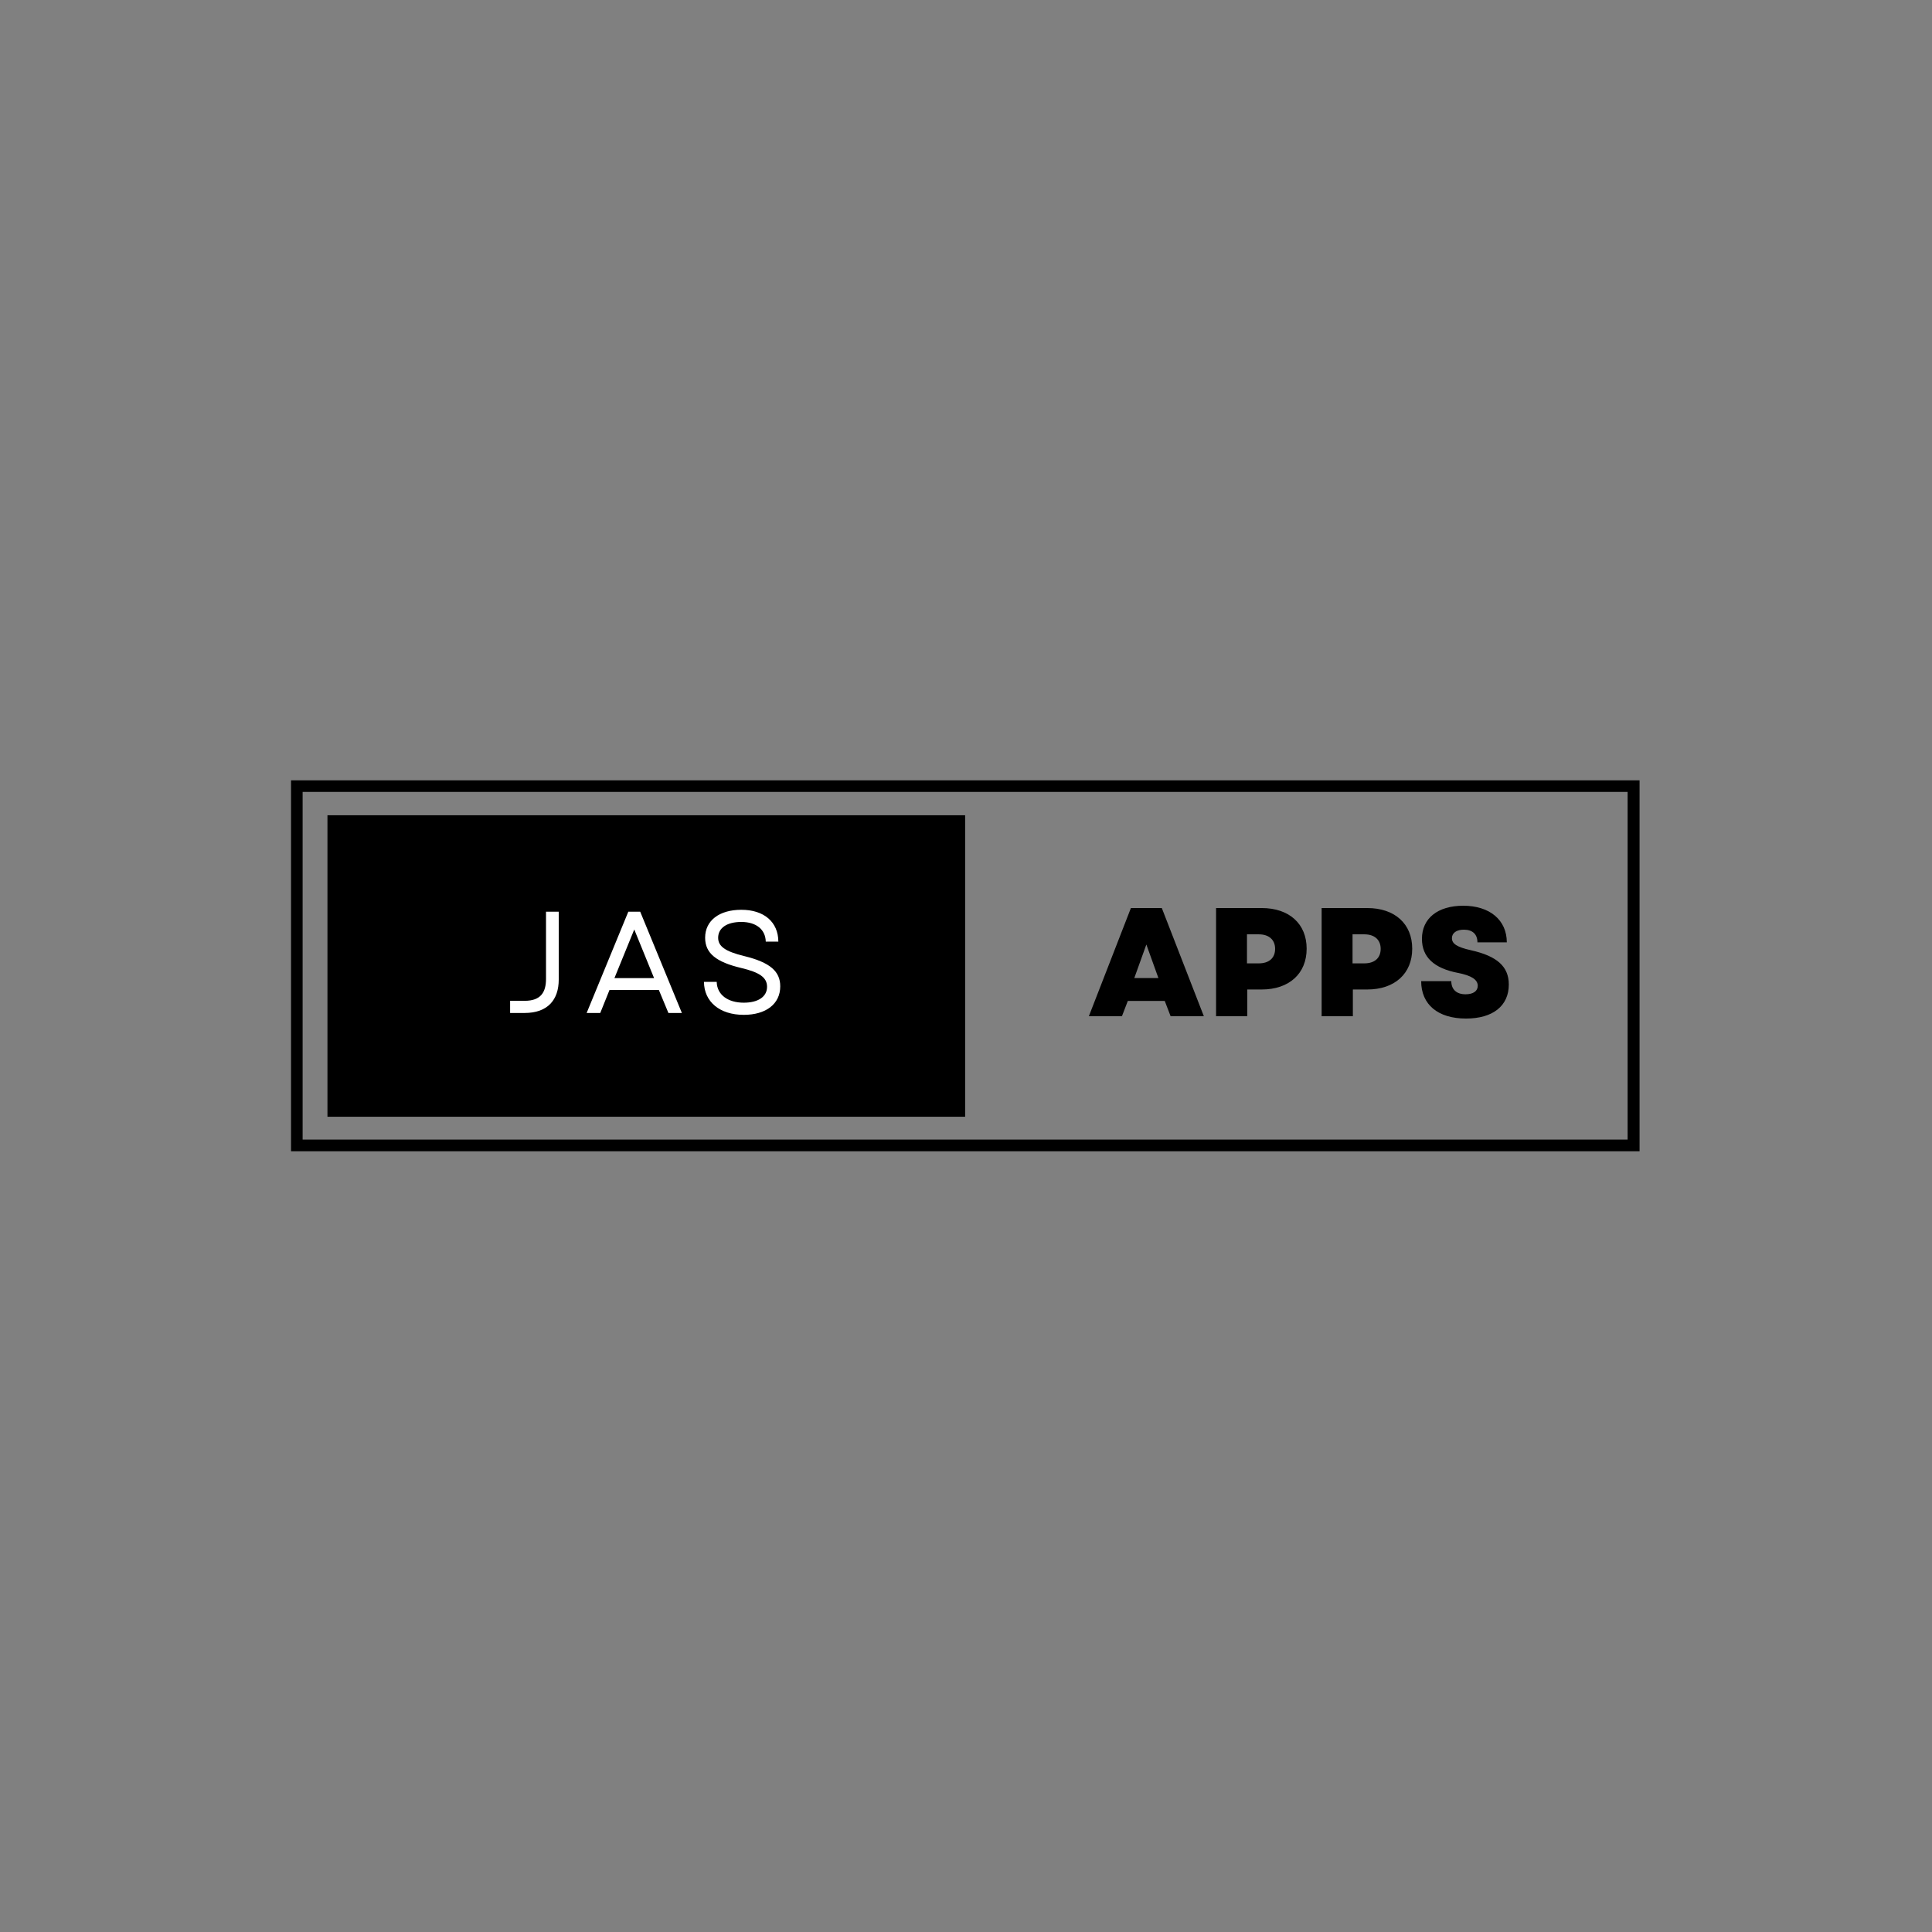
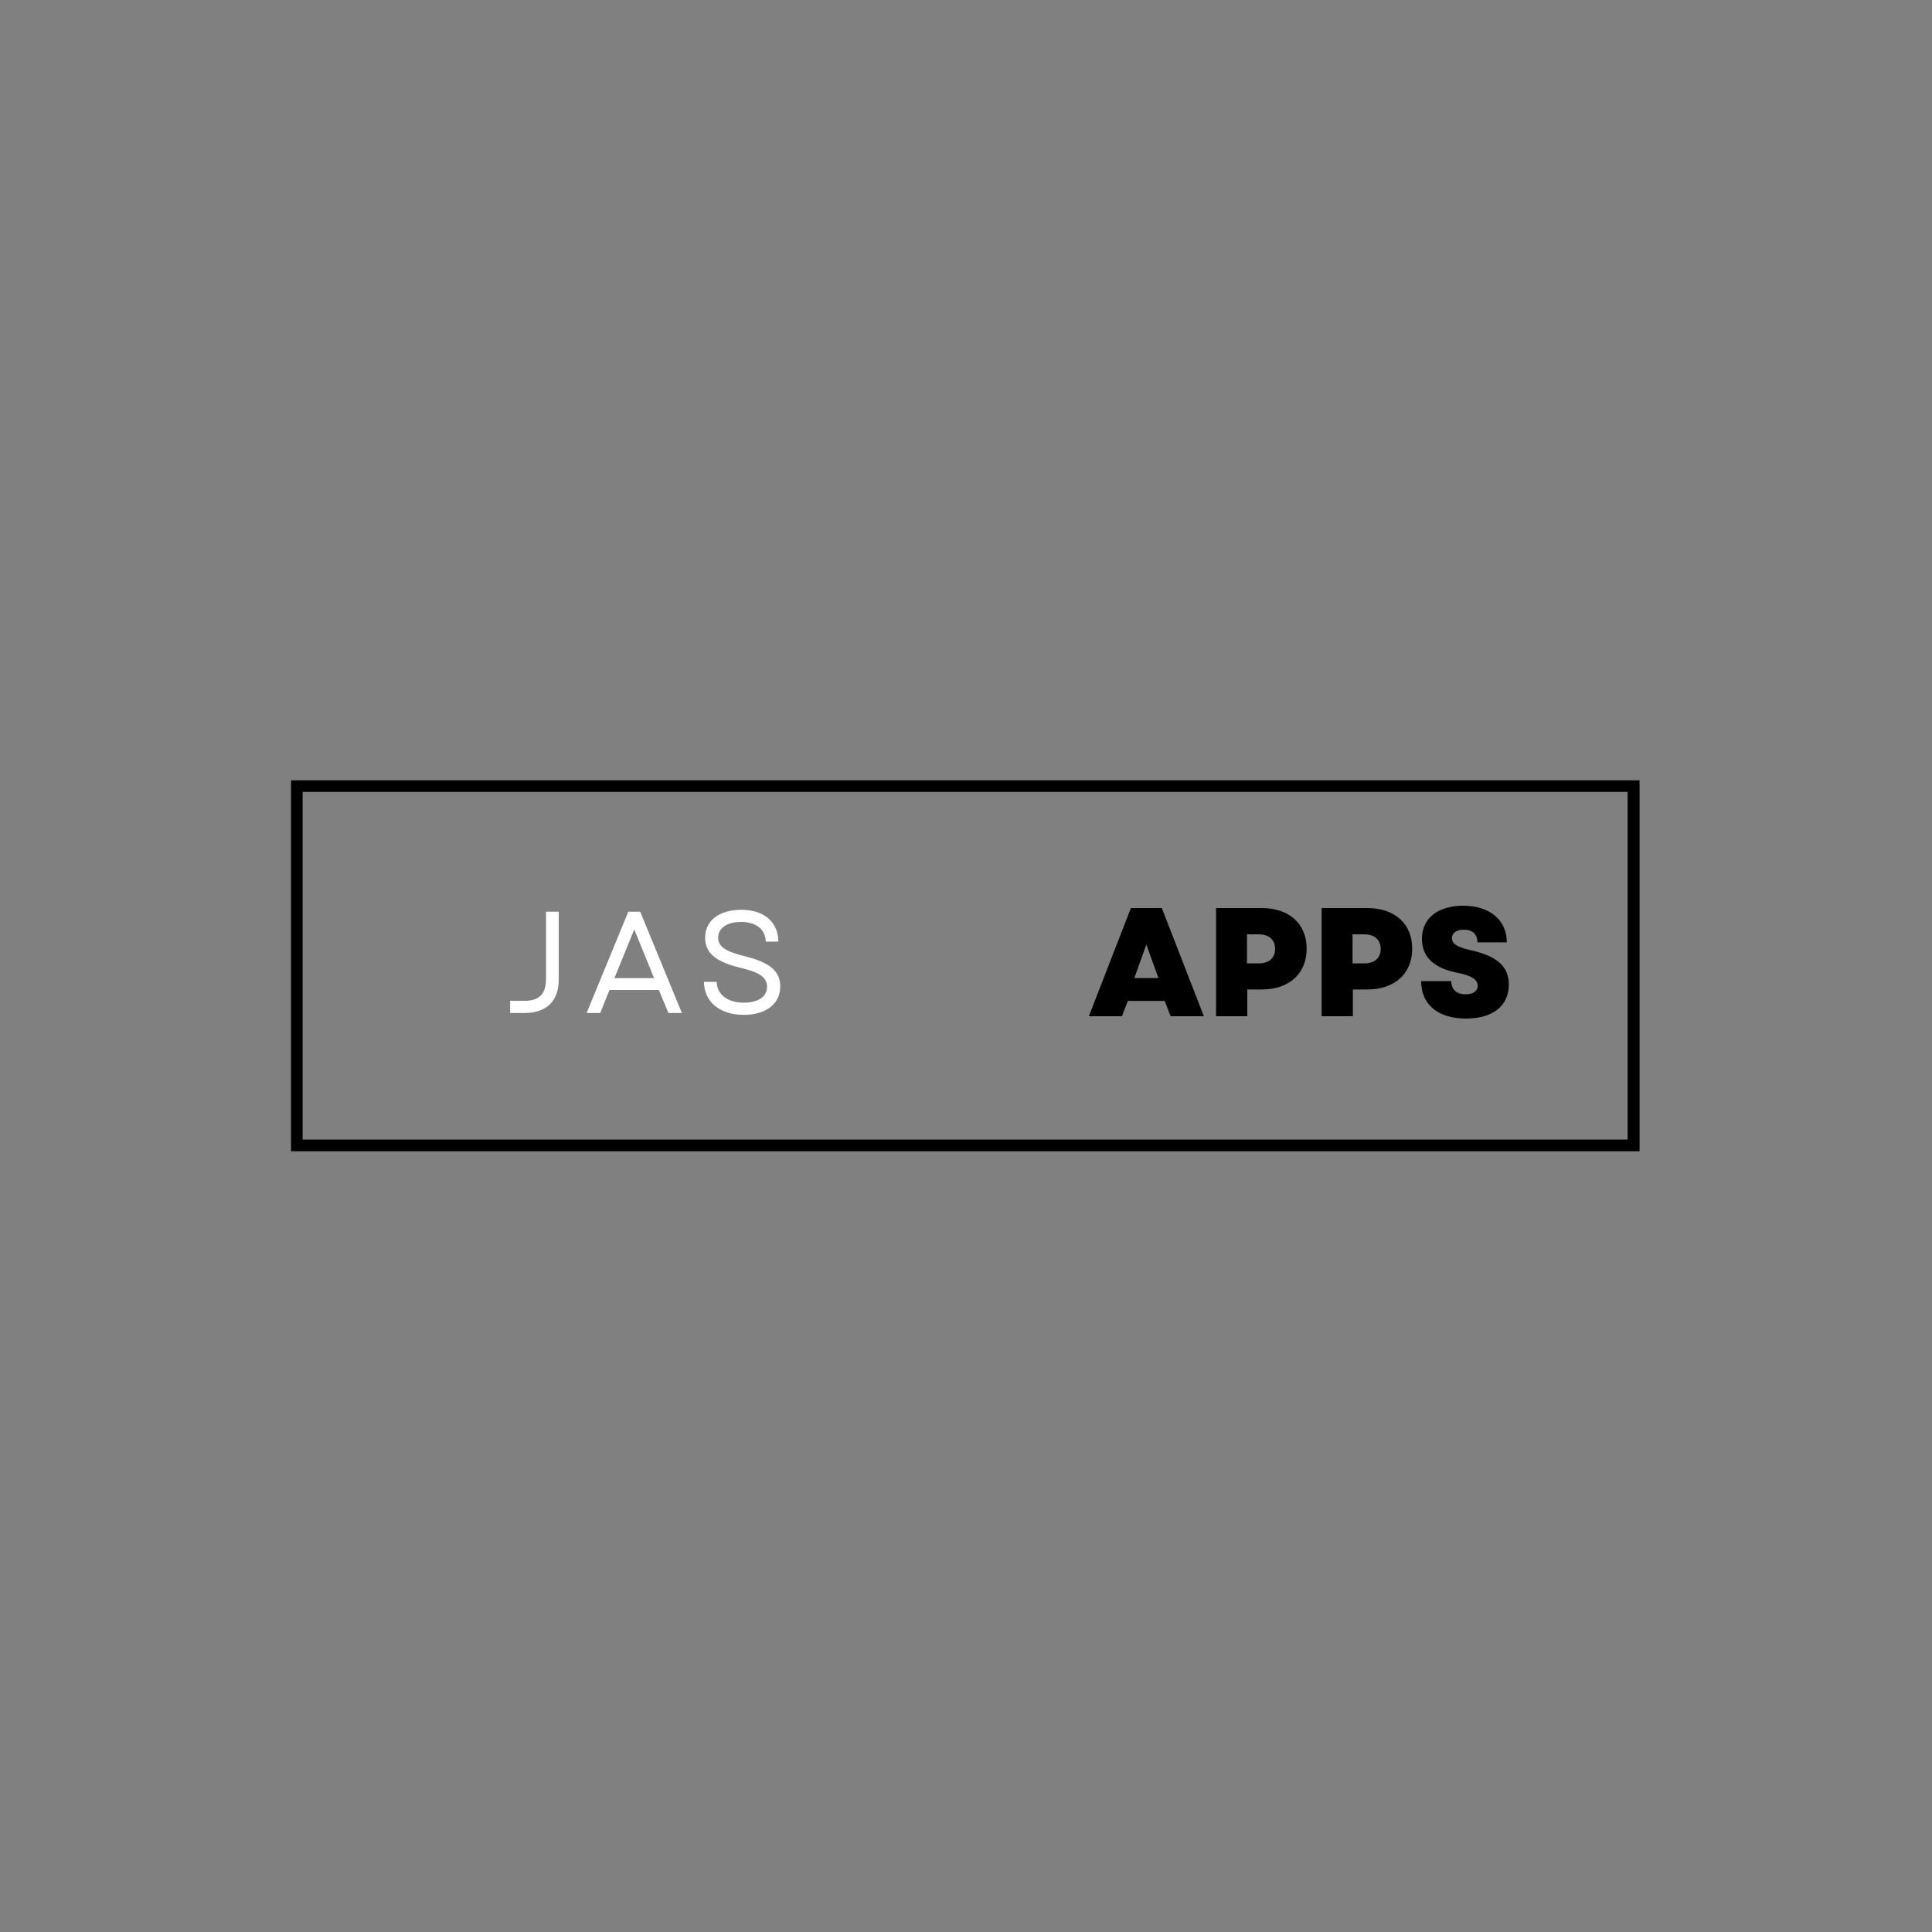
<svg xmlns="http://www.w3.org/2000/svg" width="500" height="500" version="1.0" viewBox="0 0 375 375">
  <rect x="0" y="0" width="375" height="375" fill="#808080" stroke="none" />
  <defs>
    <clipPath id="a">
      <path d="M56.488 151.465h261.75v72H56.488zm0 0" />
    </clipPath>
    <clipPath id="b">
      <path d="M63.559 158.238h123.773v58.524H63.559zm0 0" />
    </clipPath>
  </defs>
  <g clip-path="url(#a)">
    <path fill="none" stroke="#000" stroke-width="6" d="M-.001 0h348.906v96.093H-.001V-.001" transform="matrix(.75 0 0 .749 56.49 151.465)" />
  </g>
  <g clip-path="url(#b)">
-     <path d="M63.559 158.238h123.773v58.524H63.559zm0 0" />
-   </g>
+     </g>
  <path fill="#fff" d="M99.013 196.618h2.809c4.523 0 6.629-2.586 6.629-6.488v-13.172h-2.47v13.031c0 2.614-1.011 4.27-4.16 4.27h-2.808zm14.854 0h2.641l1.797-4.465h9.578l1.856 4.465h2.613l-8.09-19.66h-2.305zm5.395-6.77 3.848-9.437 3.847 9.438zm25.104 7.134c4.297 0 7.078-2.106 7.078-5.532 0-2.894-1.937-4.633-6.965-5.87-3.82-.927-5.086-1.938-5.086-3.567 0-1.883 1.688-3.063 4.496-3.063 2.891 0 4.688 1.461 4.746 3.82h2.442c-.028-3.82-2.781-6.18-7.188-6.18-4.3 0-7.023 2.11-7.023 5.423 0 3.035 2.164 4.719 6.992 5.87 3.54.84 5.027 1.825 5.027 3.653 0 1.938-1.738 3.086-4.52 3.086-3.062 0-5.194-1.515-5.253-4.043h-2.473c.032 3.848 3.035 6.403 7.727 6.403zm0 0" />
  <path d="M211.346 197.25h6.422l1.14-2.968h7.169l1.14 2.969h6.45l-8.16-21h-6zm8.82-7.41 2.34-6.511 2.34 6.512zm15.871 7.41h6.062v-5.19h2.79c5.34 0 8.73-3.09 8.73-7.919 0-4.832-3.39-7.89-8.73-7.89h-8.852zm6-10.261v-5.637h2.281c2.012 0 3.18 1.078 3.18 2.82 0 1.77-1.168 2.817-3.18 2.817zm14.49 10.261h6.062v-5.19h2.79c5.34 0 8.73-3.09 8.73-7.919 0-4.832-3.39-7.89-8.73-7.89h-8.852zm6-10.261v-5.637h2.281c2.012 0 3.18 1.078 3.18 2.82 0 1.77-1.168 2.817-3.18 2.817zm22.021 10.711c5.219 0 8.309-2.461 8.309-6.598 0-3.48-2.25-5.523-7.348-6.66-2.7-.601-3.692-1.262-3.692-2.34 0-1.023.903-1.652 2.31-1.652 1.683 0 2.64.871 2.64 2.46h5.703c0-4.32-3.301-7.108-8.461-7.108-4.95 0-8.012 2.46-8.012 6.417 0 3.543 2.313 5.731 7.05 6.633 2.552.508 3.782 1.29 3.782 2.489 0 1.05-.902 1.648-2.37 1.648-1.74 0-2.763-.93-2.763-2.547h-5.847c0 4.527 3.238 7.258 8.699 7.258zm0 0" />
</svg>